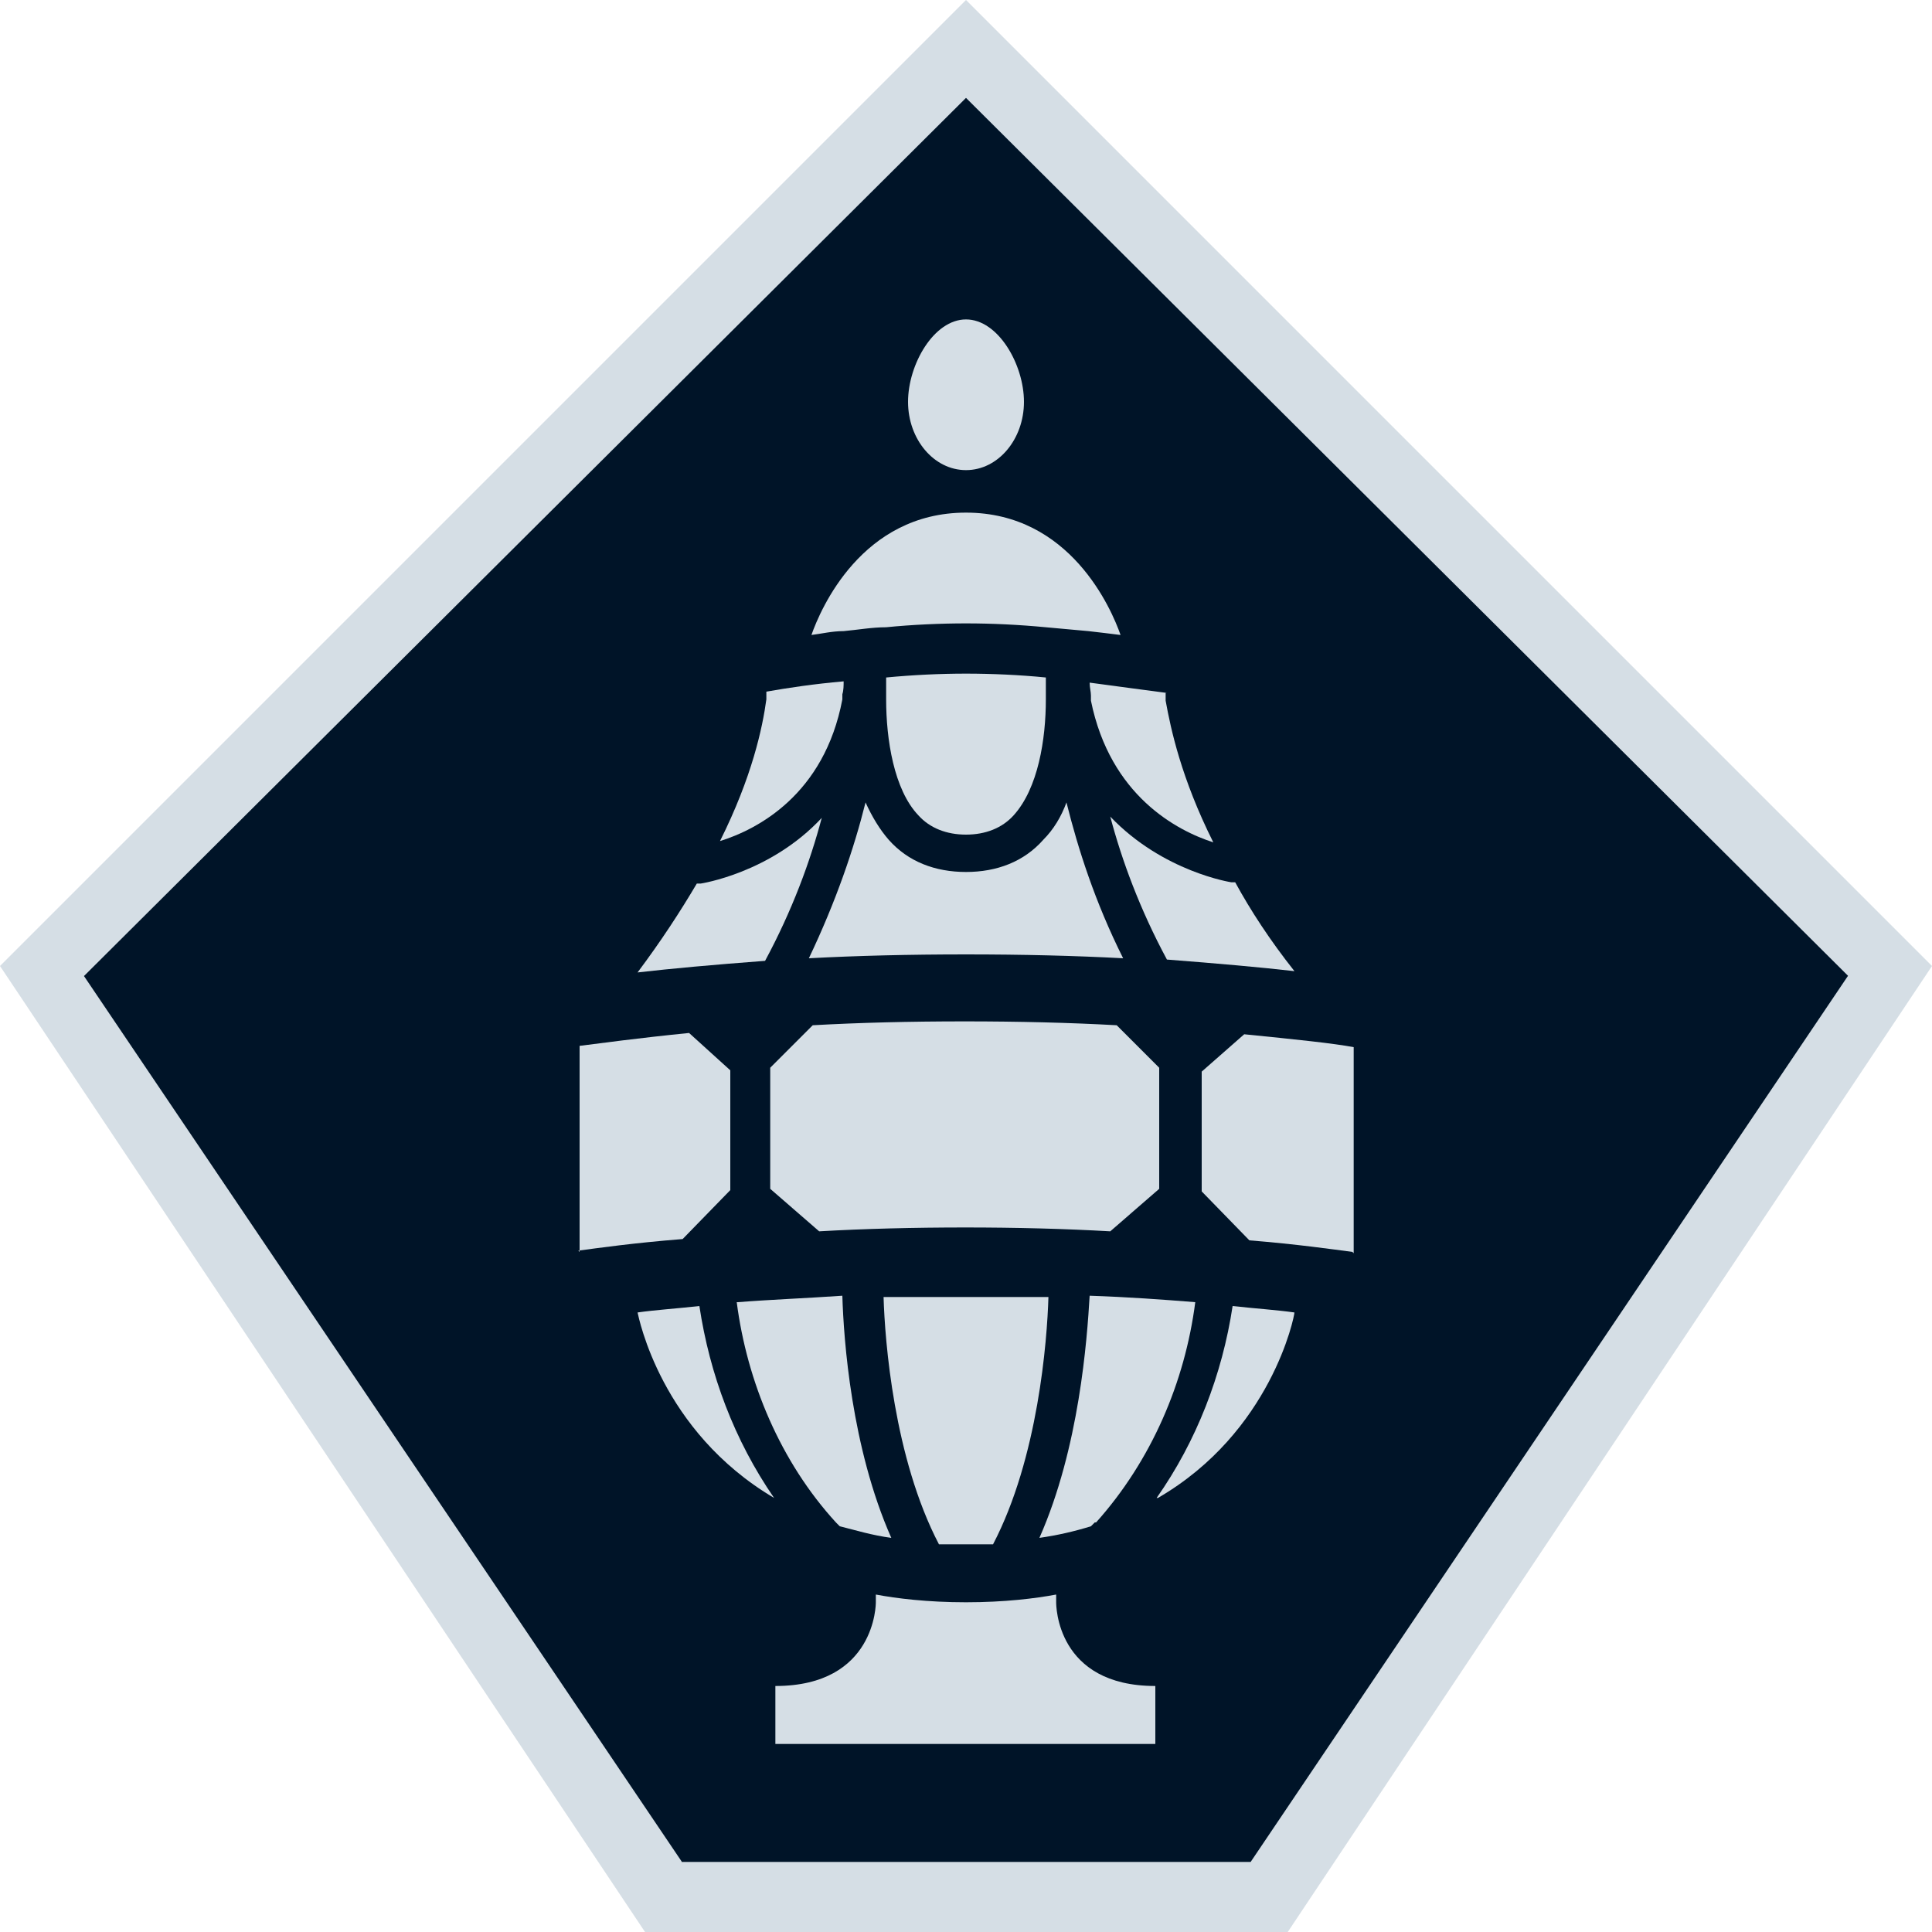
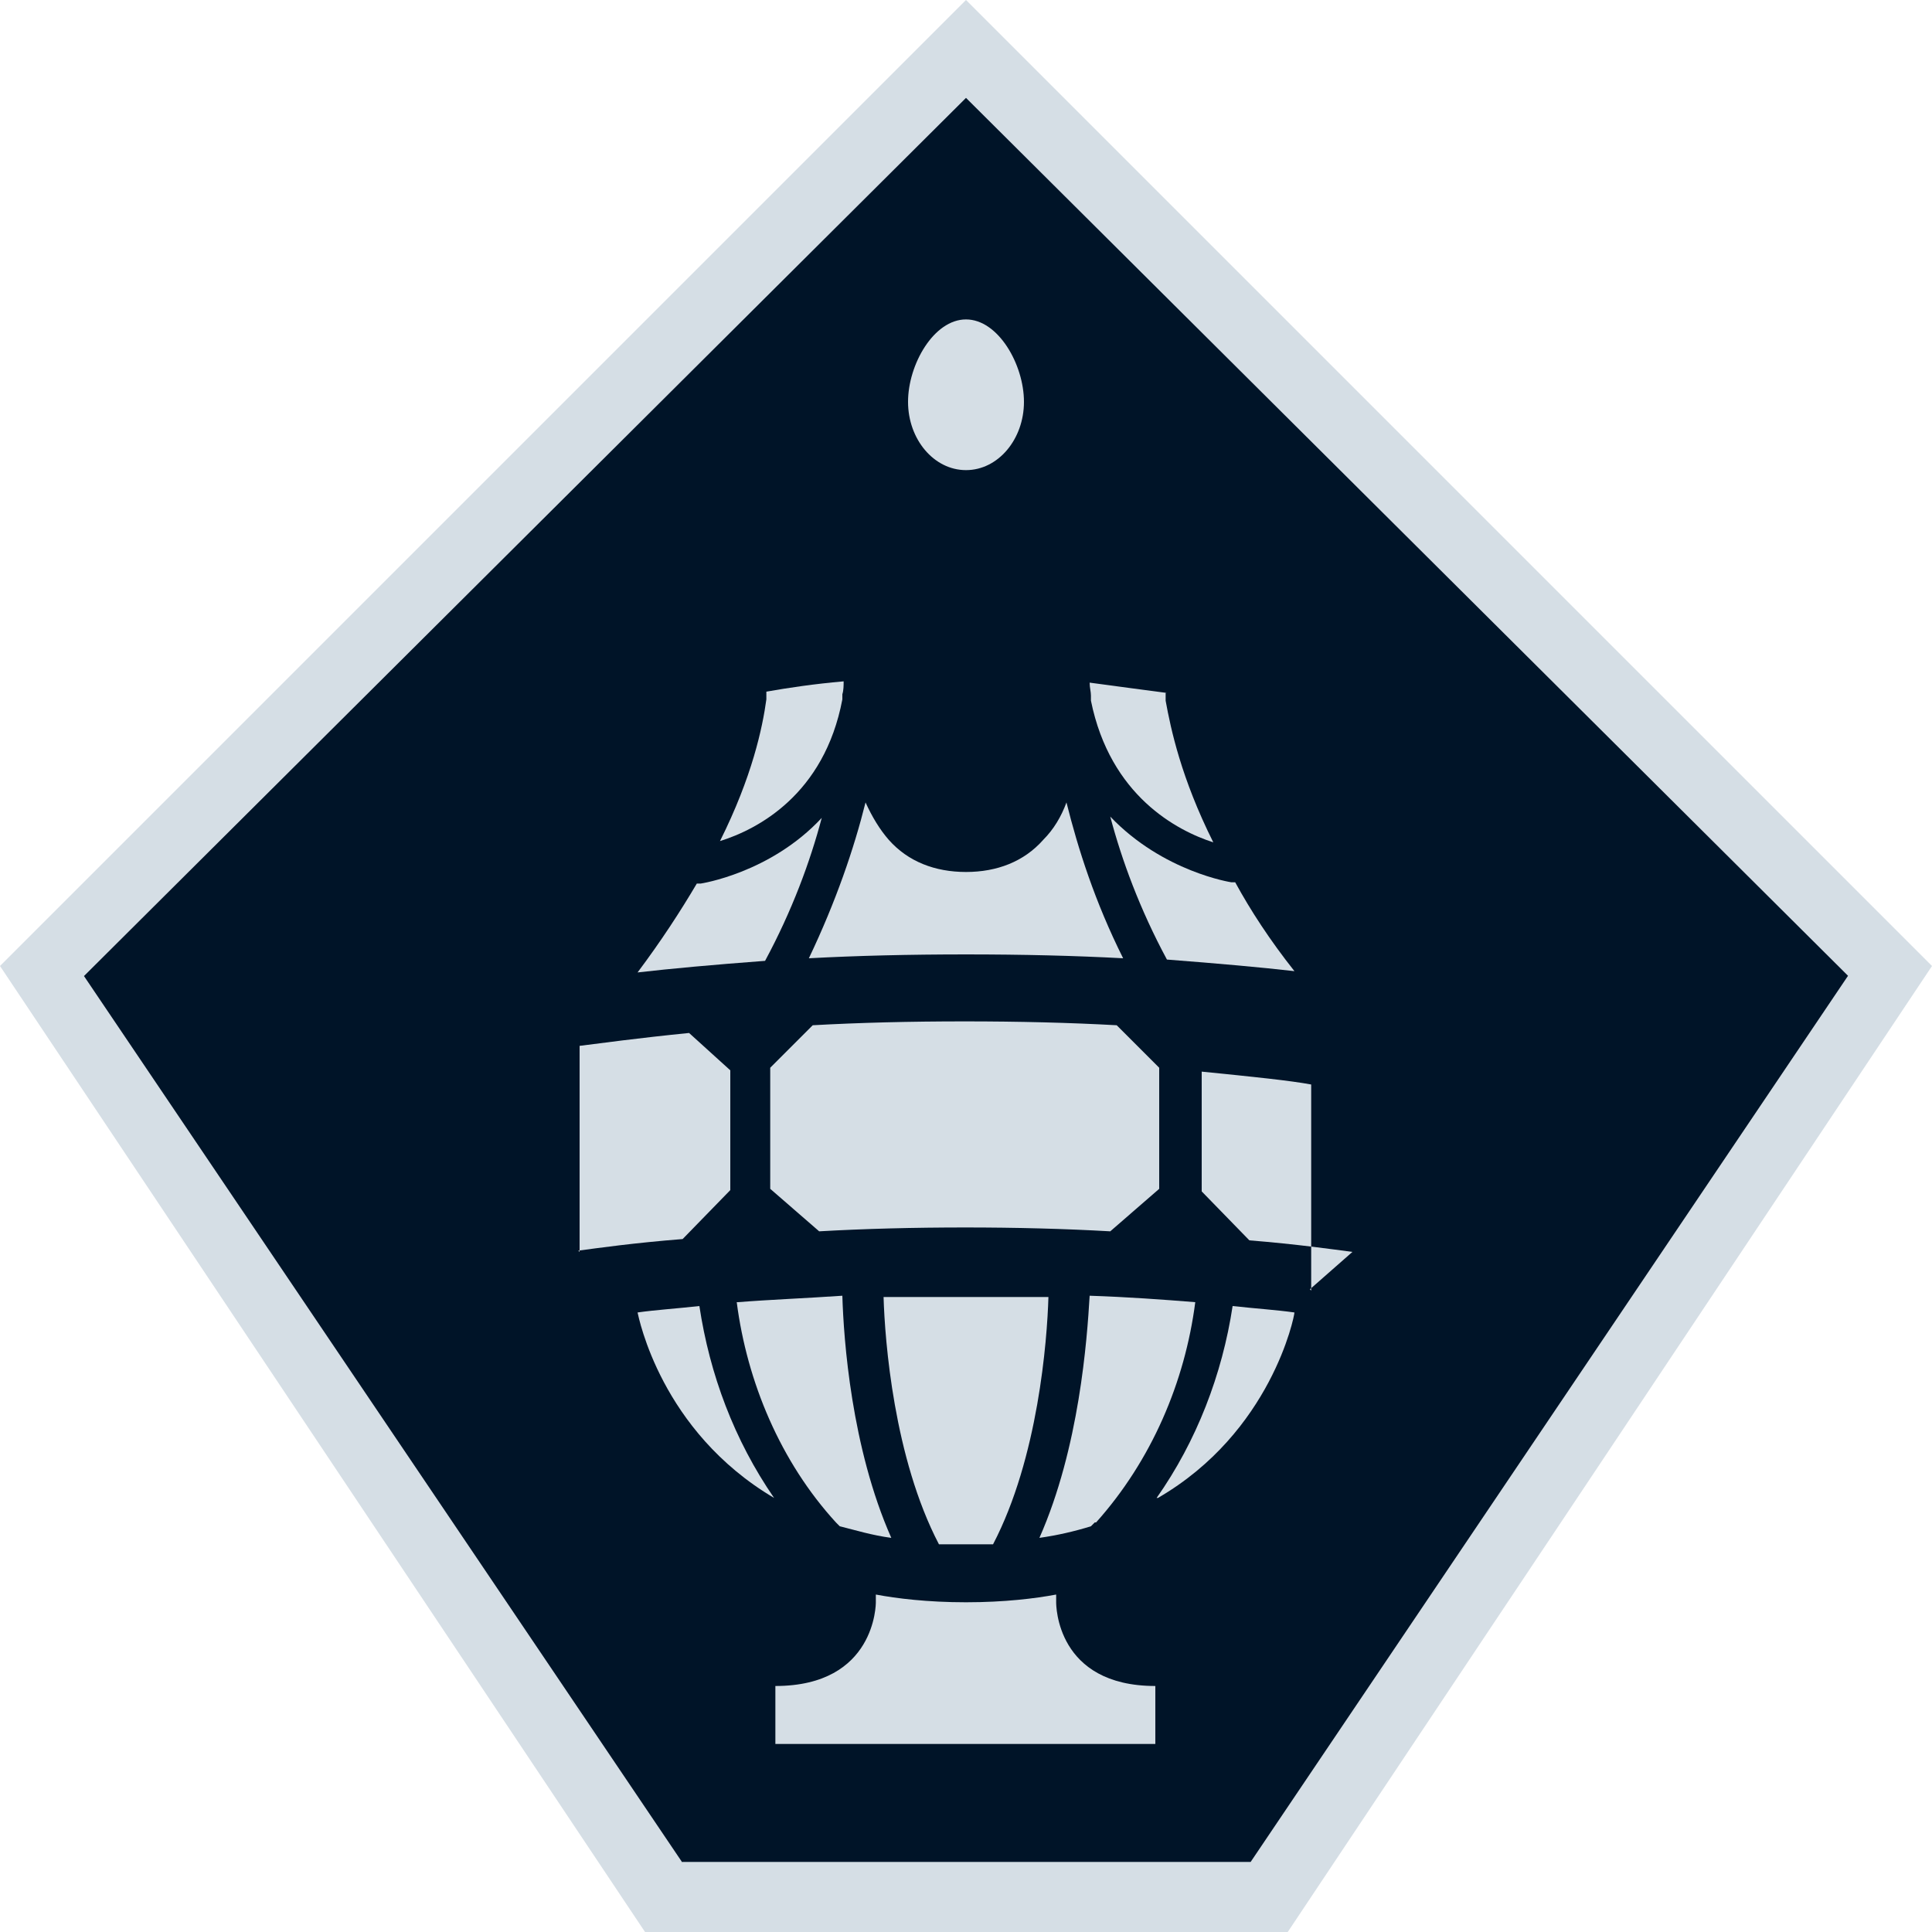
<svg xmlns="http://www.w3.org/2000/svg" id="Layer_1" version="1.1" viewBox="0 0 75 75">
  <defs>
    <style>
      .st0 {
        fill: #001428;
      }

      .st1 {
        fill: #d5dee5;
      }
    </style>
  </defs>
  <path class="st1" d="M49.99,75l25.01-37.5L37.5,0,0,37.5l25.04,37.5h24.95Z" />
  <path class="st0" d="M26.49,72.28h22.06l23.19-34.4L37.5,3.8,3.26,37.89s23.22,34.4,23.22,34.4Z" />
  <g id="Laag_1">
    <g>
      <path class="st1" d="M47.8,34.25h.15c.6,1.1,1.35,2.25,2.3,3.45-1.3-.15-3-.3-4.95-.45-1.05-1.95-1.75-3.85-2.2-5.55,2.05,2.15,4.7,2.55,4.7,2.55Z" />
      <path class="st1" d="M37.5,59.95h-1.05c-1.75-3.35-2.1-7.9-2.15-9.6h6.4c-.05,1.7-.4,6.25-2.15,9.6-.35,0-.7,0-1.05,0Z" />
      <path class="st1" d="M37.5,47.65c-2.05,0-3.95.05-5.7.15l-1.9-1.65v-4.7l1.65-1.65c1.8-.1,3.75-.15,5.9-.15h0c2.1,0,4.1.05,5.9.15l1.65,1.65v4.7l-1.9,1.65c-1.75-.1-3.65-.15-5.65-.15h.05Z" />
      <path class="st1" d="M34.5,32.6c.75.85,1.8,1.25,3,1.25s2.25-.4,3-1.25c.4-.4.7-.9.9-1.45.45,1.8,1.1,3.85,2.2,6.05-1.85-.1-3.9-.15-6.1-.15s-4.25.05-6.1.15c1.05-2.2,1.75-4.25,2.2-6.05.25.55.55,1.05.9,1.45Z" />
-       <path class="st1" d="M34.4,26.3c1.05-.1,2.1-.15,3.1-.15s2.1.05,3.1.15v.85c0,1.55-.3,3.45-1.25,4.5-.45.5-1.1.75-1.85.75s-1.4-.25-1.85-.75c-.95-1-1.25-2.95-1.25-4.5v-.85Z" />
      <path class="st1" d="M45.25,26.9v.3c.2,1.1.6,3,1.85,5.5-1.4-.45-4-1.8-4.75-5.5v-.2c0-.15-.05-.3-.05-.5,1.15.15,2.2.3,3,.4h-.05Z" />
      <path class="st1" d="M37.5,12.4c1.25,0,2.25,1.75,2.25,3.2s-1,2.65-2.25,2.65-2.25-1.2-2.25-2.65,1-3.2,2.25-3.2Z" />
-       <path class="st1" d="M37.5,19.9c4.05,0,5.65,3.75,6,4.75-.4-.05-.8-.1-1.25-.15-.55-.05-1.1-.1-1.65-.15-1.05-.1-2.1-.15-3.1-.15s-2.1.05-3.1.15c-.55,0-1.1.1-1.65.15-.45,0-.85.1-1.25.15.35-1,1.95-4.75,6-4.75Z" />
      <path class="st1" d="M29.75,27.15v-.3c.85-.15,1.85-.3,3-.4,0,.15,0,.35-.05.5v.2c-.7,3.7-3.3,5.05-4.75,5.5,1.25-2.5,1.65-4.4,1.8-5.5Z" />
      <path class="st1" d="M27.05,34.3h.15s2.7-.4,4.7-2.55c-.45,1.7-1.15,3.6-2.2,5.55-2,.15-3.65.3-4.95.45.9-1.2,1.65-2.35,2.3-3.45Z" />
      <path class="st1" d="M22.5,48.6v-8c.8-.1,2.25-.3,4.25-.5l1.6,1.45v4.65l-1.85,1.9c-1.9.15-3.3.35-4.05.45l.05.05Z" />
      <path class="st1" d="M24.75,50.95c.7-.1,1.5-.15,2.4-.25.4,2.65,1.35,5.2,2.9,7.45-4.4-2.6-5.25-7-5.3-7.2Z" />
      <path class="st1" d="M28.65,50.55c1.25-.1,2.6-.15,4.05-.25.05,1.7.35,5.9,1.9,9.4-.75-.1-1.4-.3-2-.45,0,0-.1-.1-.15-.15-2.15-2.35-3.45-5.45-3.85-8.55h.05Z" />
      <path class="st1" d="M44.85,65.45v2.25h-14.75v-2.25c3.9,0,3.9-3.2,3.9-3.25v-.3c.8.15,2,.3,3.5.3s2.7-.15,3.5-.3v.3c0,.1,0,3.25,3.85,3.25Z" />
      <path class="st1" d="M42.5,59.1s-.1.1-.15.15c-.65.2-1.3.35-2,.45,1.55-3.5,1.85-7.7,1.95-9.4,1.5.05,2.85.15,4.1.25-.4,3.1-1.7,6.15-3.85,8.55h-.05Z" />
      <path class="st1" d="M45.1,57.65h0Z" />
      <path class="st1" d="M44.9,58.15c1.55-2.2,2.55-4.8,2.95-7.45.9.1,1.7.15,2.4.25,0,.15-.9,4.65-5.3,7.2h-.05Z" />
-       <path class="st1" d="M52.5,48.6c-.75-.1-2.15-.3-4-.45l-1.85-1.9v-4.65l1.65-1.45c2,.2,3.45.35,4.25.5v8l-.05-.05Z" />
+       <path class="st1" d="M52.5,48.6c-.75-.1-2.15-.3-4-.45l-1.85-1.9v-4.65c2,.2,3.45.35,4.25.5v8l-.05-.05Z" />
    </g>
  </g>
</svg>